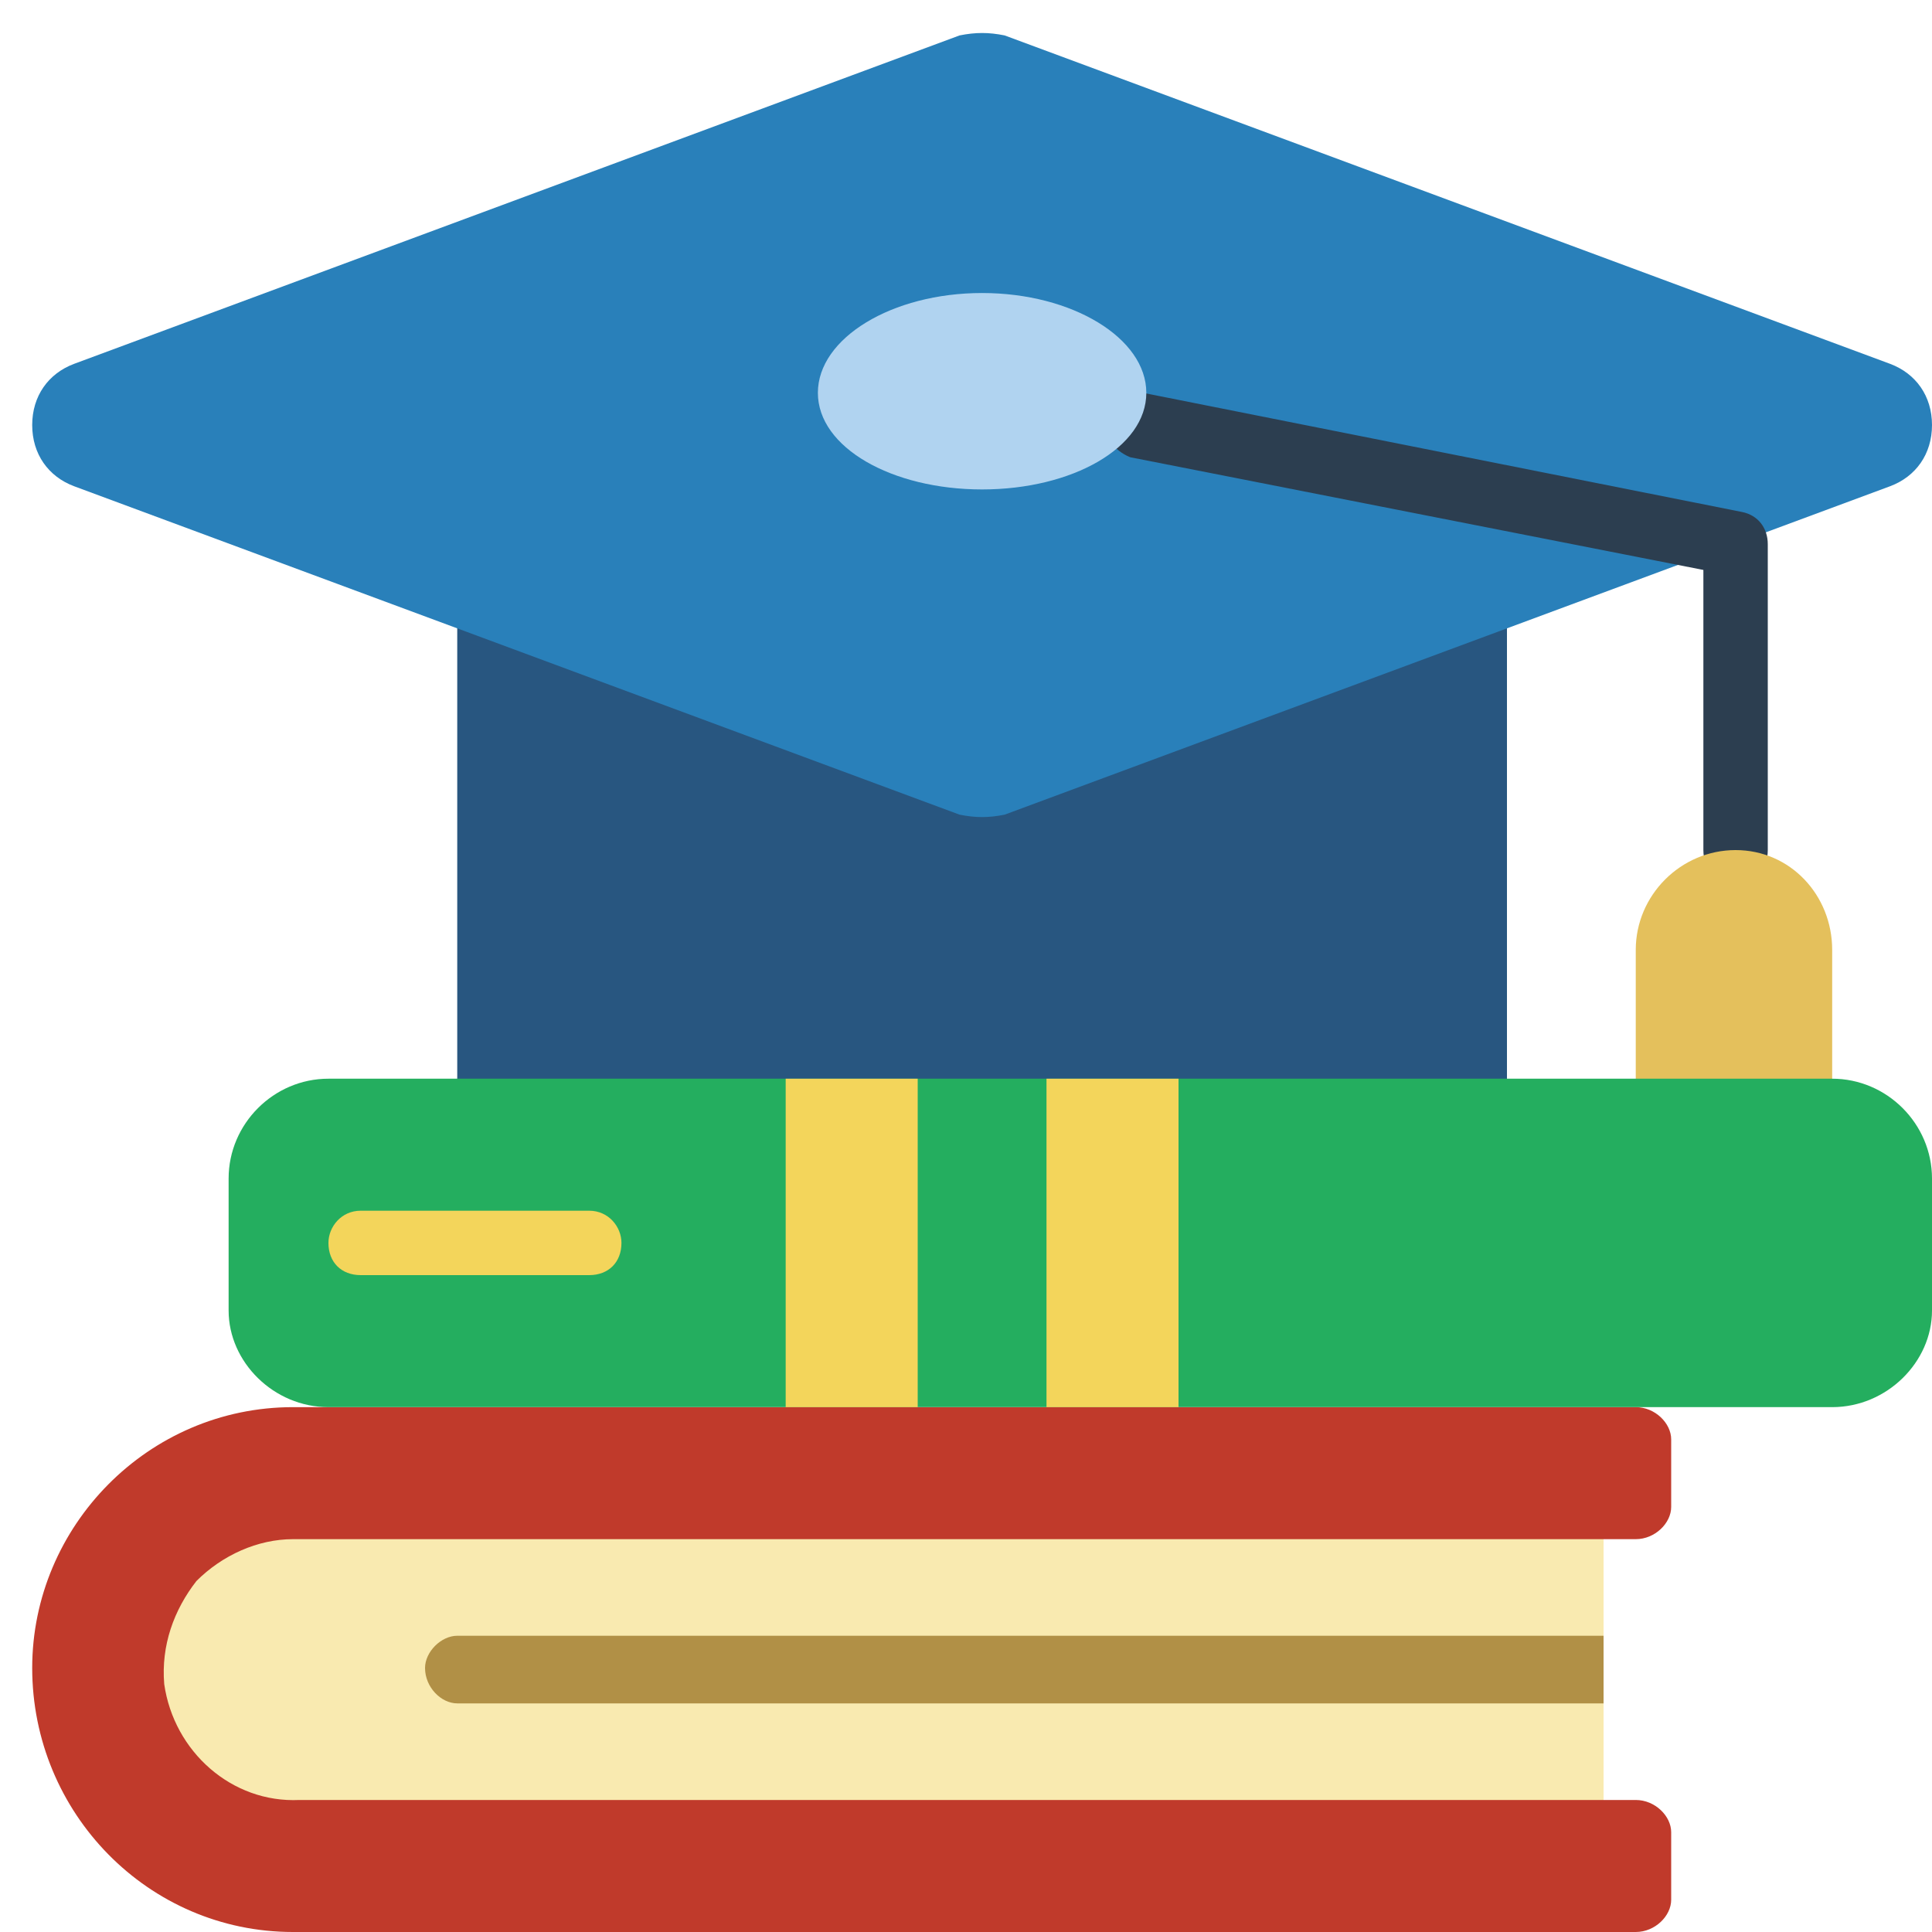
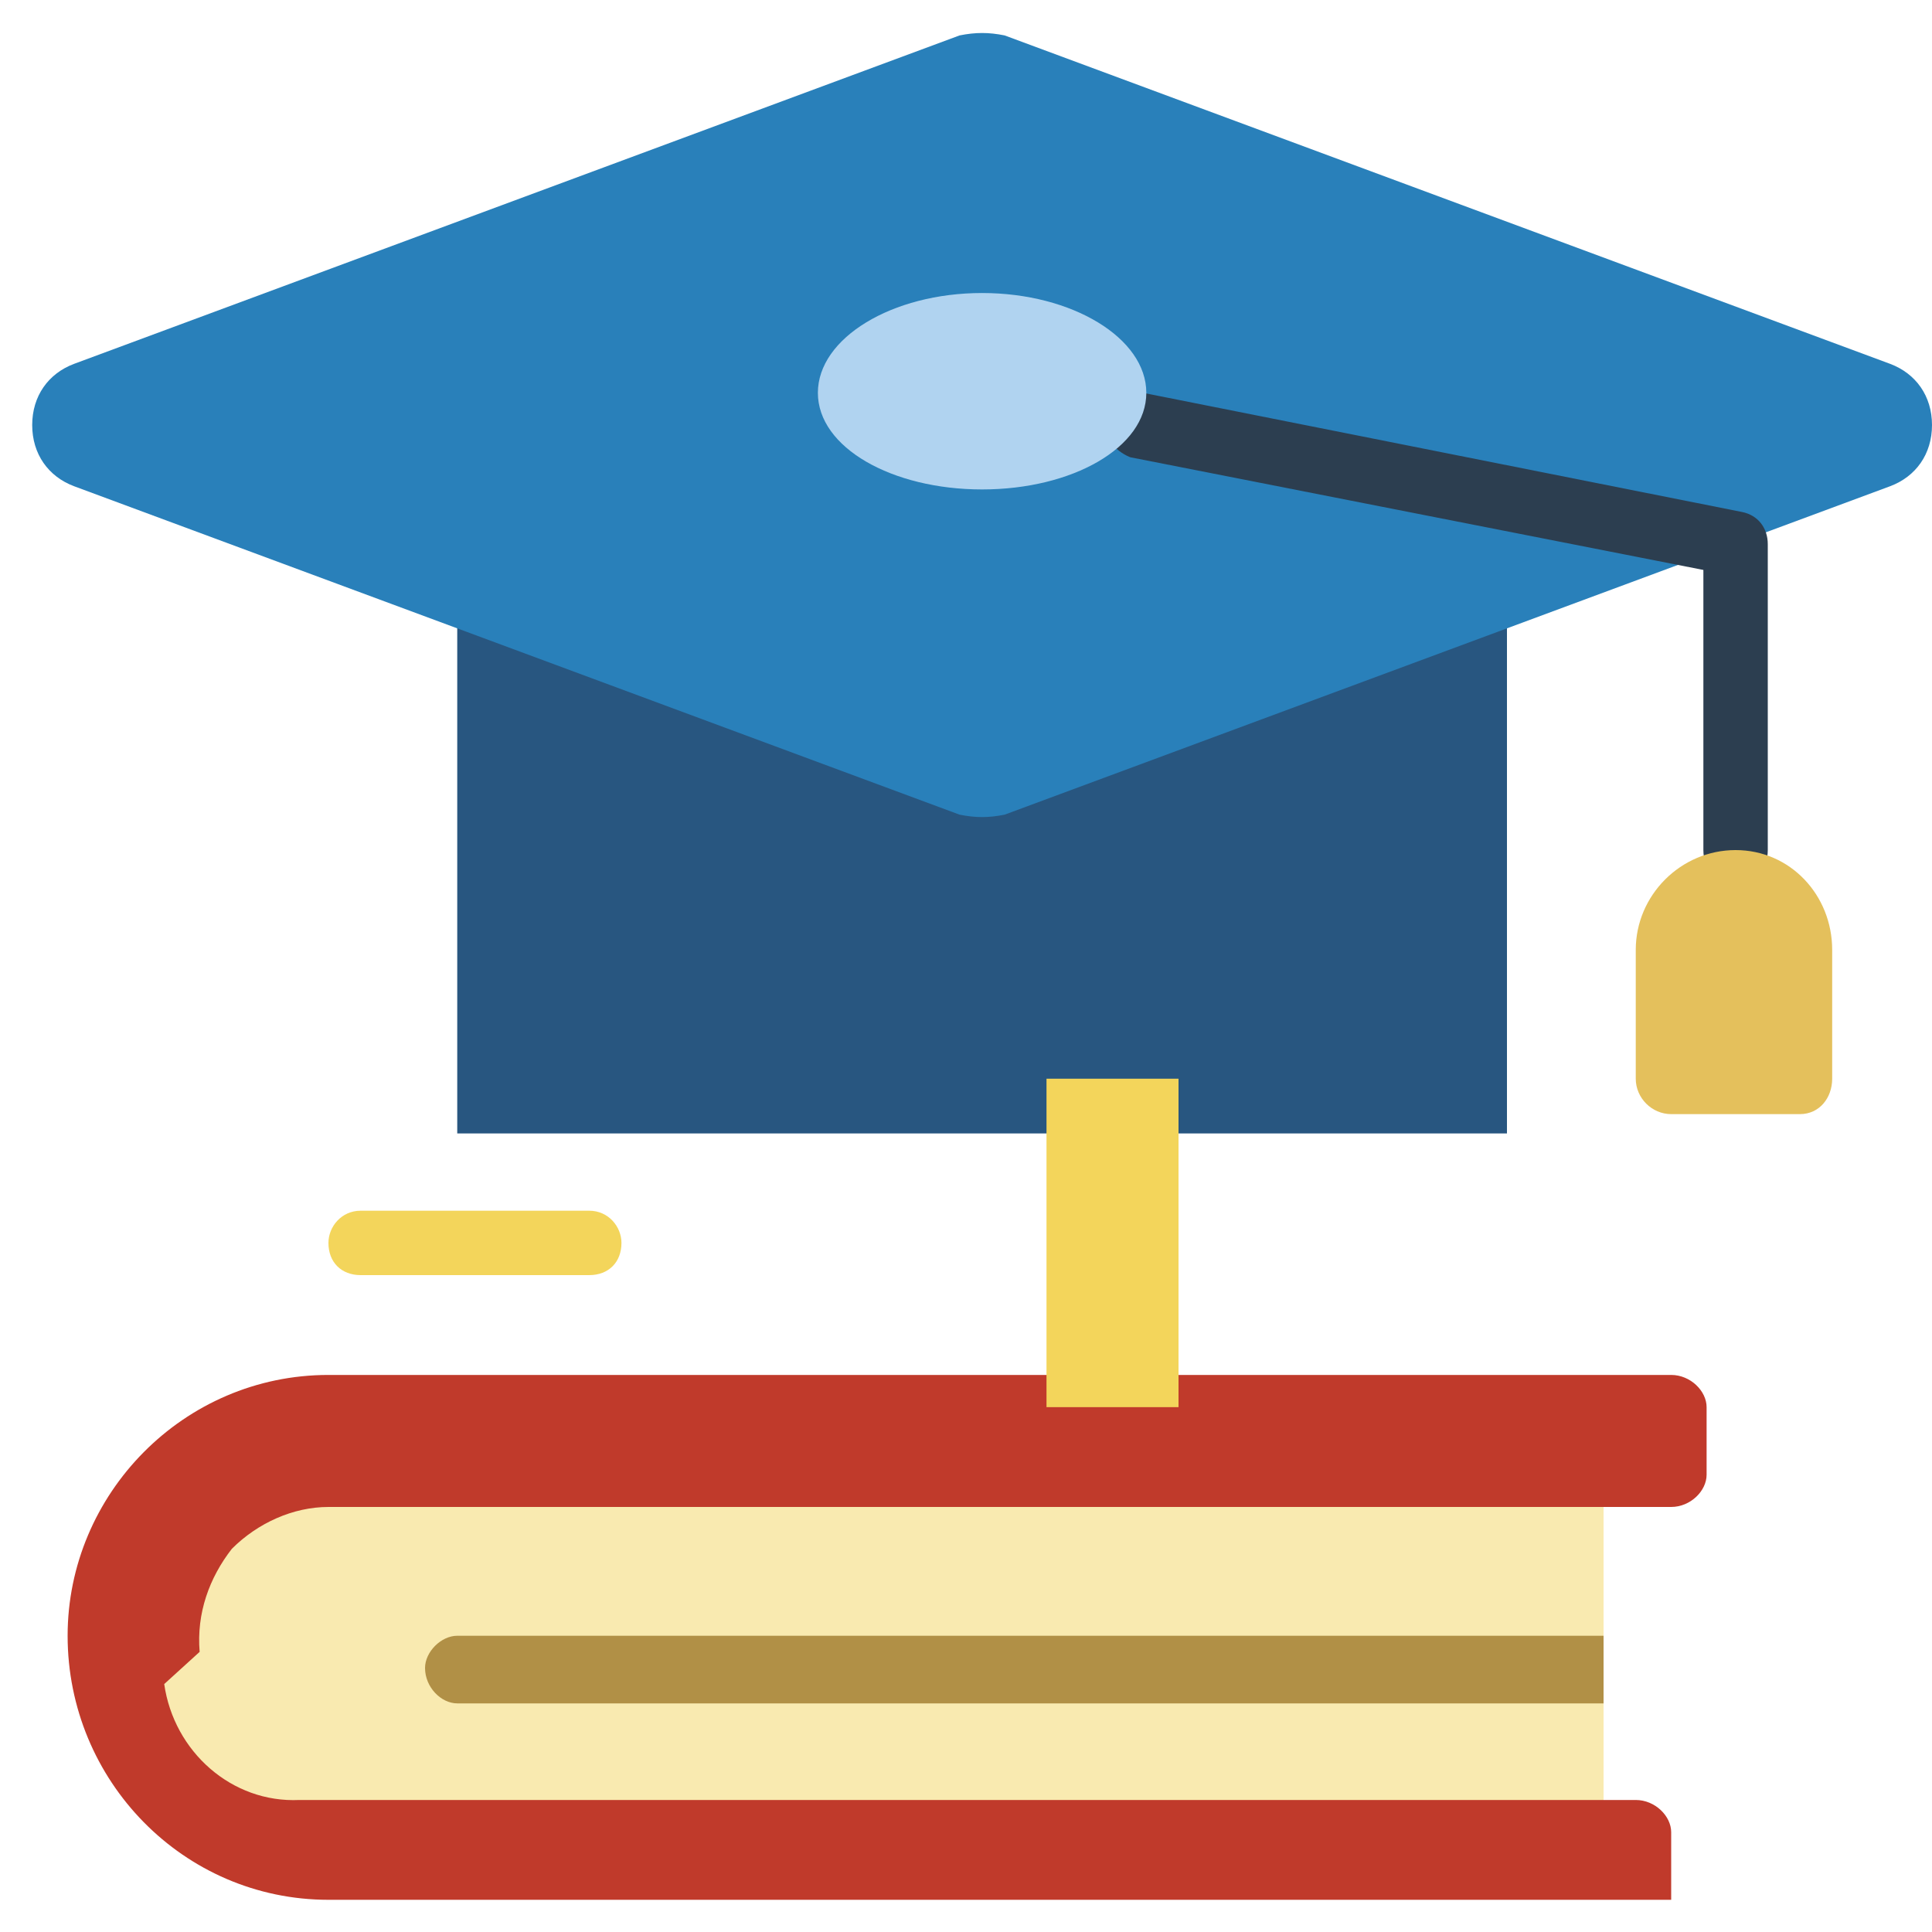
<svg xmlns="http://www.w3.org/2000/svg" version="1.2" viewBox="0 0 60 60" width="60" height="60">
  <style>.a{fill:#285680}.b{fill:#2980ba}.c{fill:#2c3e50}.d{fill:#b0d3f0}.e{fill:#e4c05c}.f{fill:#f9eab0}.g{fill:#c03a2b}.h{fill:#b19046}.i{fill:#24ae5f}.j{fill:#f3d55b}</style>
  <path fill-rule="evenodd" class="a" d="m46.8 19.5v15.7h-32.6v-15.7z" />
  <path fill-rule="evenodd" class="b" d="m58.7 15.1l-27.5 10.2c-0.5 0.1-0.9 0.1-1.4 0l-27.5-10.2c-0.8-0.3-1.3-1-1.3-1.9 0-0.9 0.5-1.6 1.3-1.9l27.5-10.2c0.5-0.1 0.9-0.1 1.4 0l27.5 10.2c0.8 0.3 1.3 1 1.3 1.9 0 0.9-0.5 1.6-1.3 1.9z" />
  <path fill-rule="evenodd" class="c" d="m53.9 27.4c-0.6 0-1-0.4-1-1v-8.7l-17.8-3.5c-0.5-0.2-0.9-0.7-0.8-1.2 0.1-0.6 0.7-1 1.2-0.8l18.6 3.7c0.5 0.1 0.8 0.5 0.8 1v9.5c0 0.6-0.4 1-1 1z" />
  <path class="d" d="m30.5 15.2c-2.8 0-5.1-1.3-5.1-3 0-1.7 2.3-3.1 5.1-3.1 2.8 0 5.1 1.4 5.1 3.1 0 1.7-2.3 3-5.1 3z" />
  <path fill-rule="evenodd" class="e" d="m53.9 26.4c1.7 0 3 1.4 3 3.1v4c0 0.6-0.4 1.1-1 1.1h-4c-0.6 0-1.1-0.5-1.1-1.1v-4c0-1.7 1.4-3.1 3.1-3.1z" />
  <path fill-rule="evenodd" class="f" d="m49.8 46.8v10.1h-41.4c-2.4-0.1-4.3-2.1-4.3-4.5-0.3-3.1 1.7-5.6 4.1-5.6z" />
-   <path fill-rule="evenodd" class="g" d="m5.1 52.3c0.3 2.1 2.1 3.7 4.2 3.6h41.5c0.6 0 1.1 0.5 1.1 1v2.1c0 0.5-0.5 1-1.1 1h-41.7c-4.5 0-8.1-3.7-8.1-8.2 0-4.4 3.6-8.1 8.1-8.1h41.7c0.6 0 1.1 0.5 1.1 1v2.1c0 0.5-0.5 1-1.1 1h-41.7c-1.1 0-2.2 0.5-3 1.3-0.7 0.9-1.1 2-1 3.2z" />
+   <path fill-rule="evenodd" class="g" d="m5.1 52.3c0.3 2.1 2.1 3.7 4.2 3.6h41.5c0.6 0 1.1 0.5 1.1 1v2.1h-41.7c-4.5 0-8.1-3.7-8.1-8.2 0-4.4 3.6-8.1 8.1-8.1h41.7c0.6 0 1.1 0.5 1.1 1v2.1c0 0.5-0.5 1-1.1 1h-41.7c-1.1 0-2.2 0.5-3 1.3-0.7 0.9-1.1 2-1 3.2z" />
  <path fill-rule="evenodd" class="h" d="m49.8 50.8v2.1h-35.6c-0.5 0-1-0.5-1-1.1 0-0.5 0.5-1 1-1z" />
-   <path class="i" d="m10.2 33.5h46.7c1.7 0 3.1 1.4 3.1 3.1v4.1c0 1.6-1.4 3-3.1 3h-46.7c-1.7 0-3.1-1.4-3.1-3v-4.1c0-1.7 1.4-3.1 3.1-3.1z" />
  <path fill-rule="evenodd" class="j" d="m18.3 39.6h-7.1c-0.6 0-1-0.4-1-1 0-0.5 0.4-1 1-1h7.1c0.6 0 1 0.5 1 1 0 0.6-0.4 1-1 1z" />
-   <path fill-rule="evenodd" class="j" d="m28.5 33.5v10.2h-4.1v-10.2z" />
  <path fill-rule="evenodd" class="j" d="m36.6 33.5v10.2h-4.1v-10.2z" />
</svg>